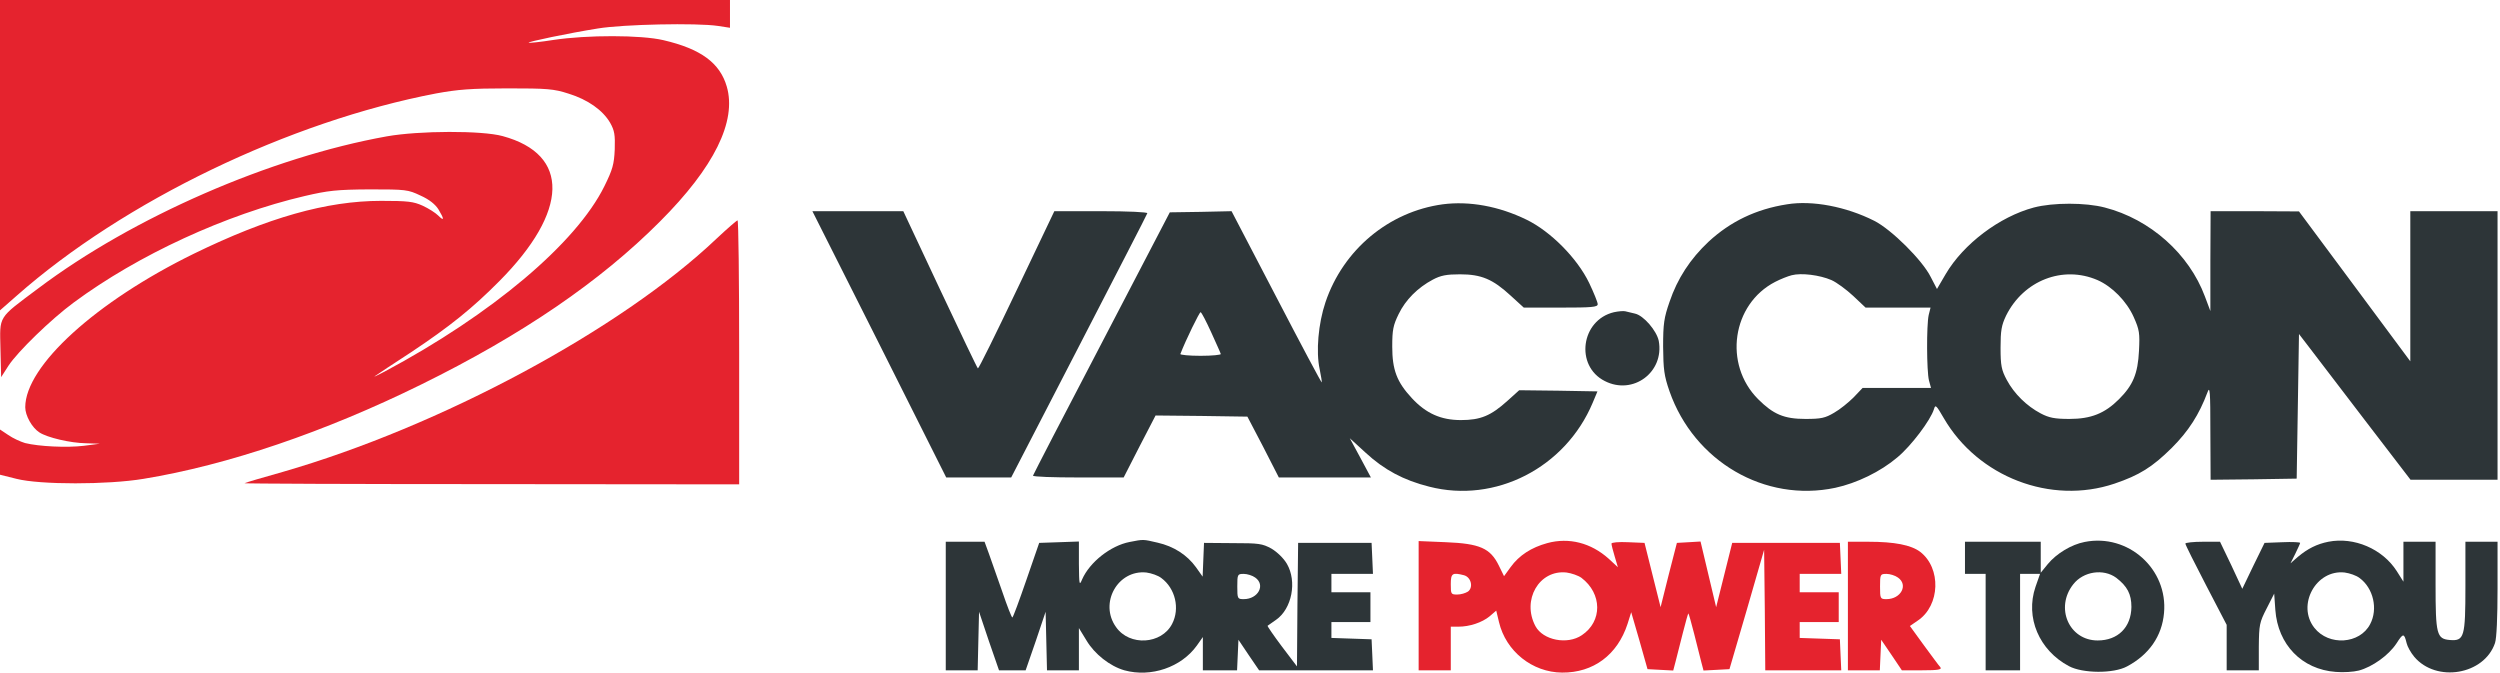
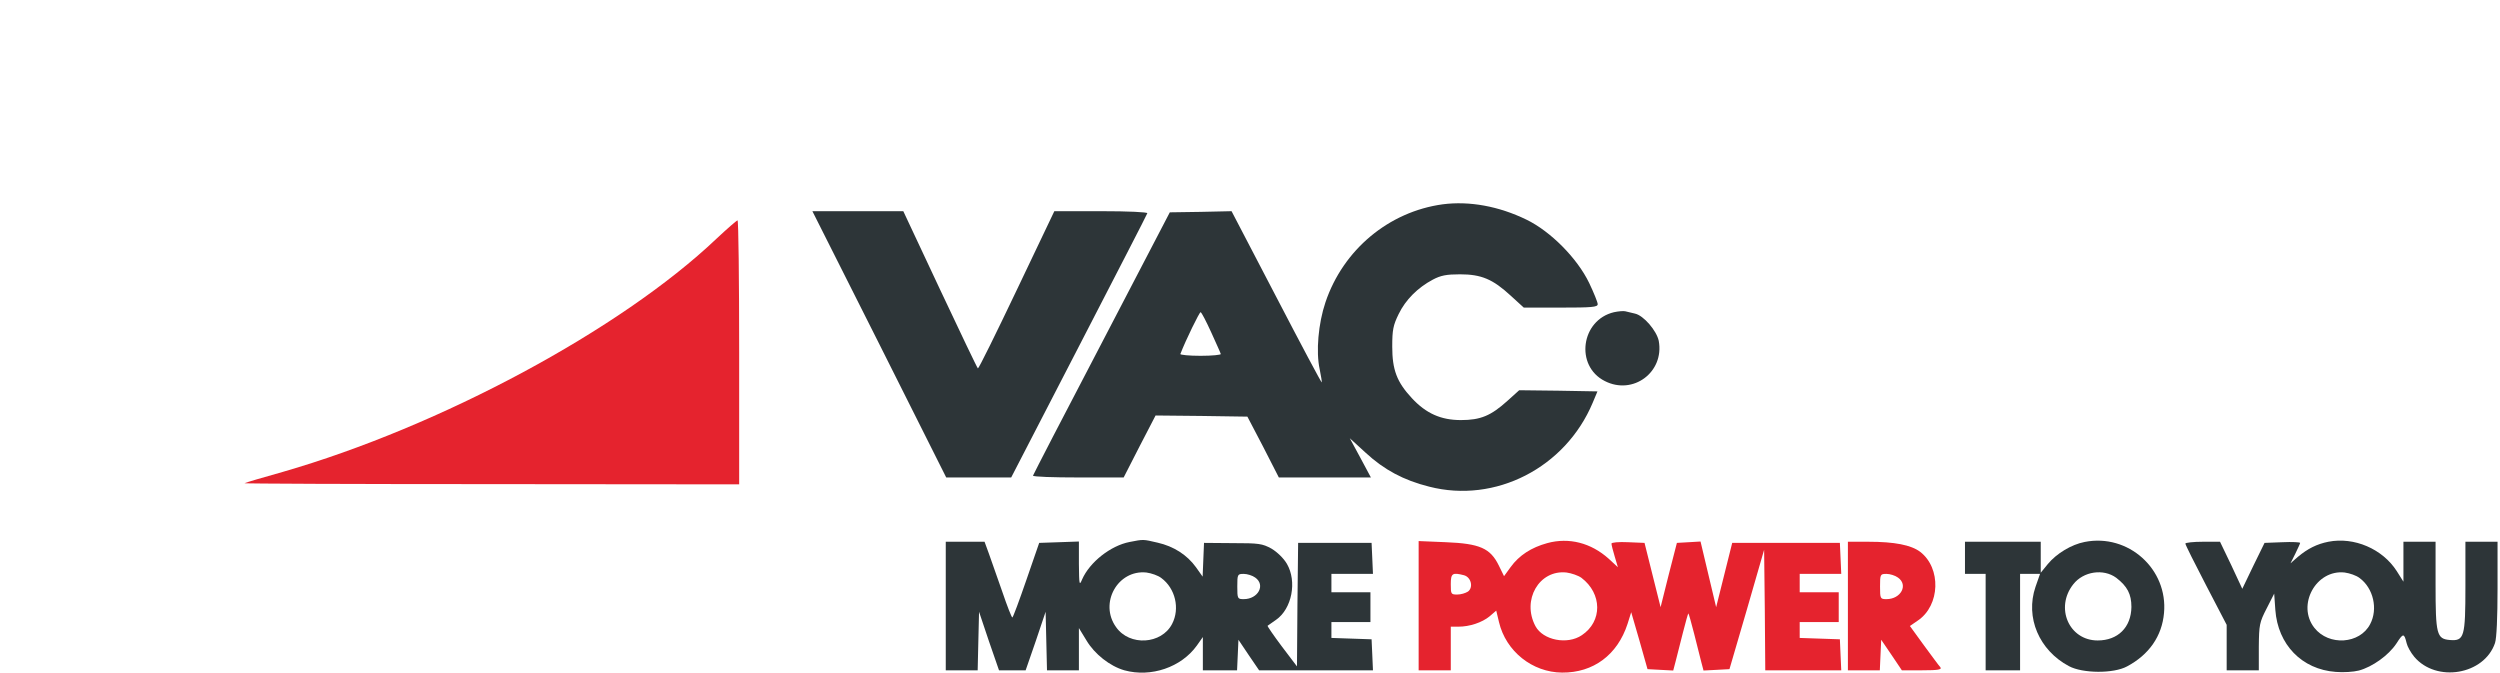
<svg xmlns="http://www.w3.org/2000/svg" width="223" height="60" viewBox="0 0 223 60" fill="none">
-   <path d="M0 13.842V27.684L1.495 26.373C11.057 17.937 25.82 10.832 38.905 8.334C40.809 7.986 42.017 7.883 45.252 7.883C48.836 7.883 49.389 7.924 50.72 8.354C52.44 8.887 53.77 9.828 54.426 10.955C54.815 11.651 54.876 12.019 54.835 13.33C54.774 14.661 54.651 15.111 53.914 16.606C51.395 21.705 43.88 28.032 34.298 33.151C33.622 33.499 33.253 33.683 33.458 33.54C33.663 33.397 35.096 32.434 36.652 31.431C40.133 29.117 42.16 27.479 44.536 25.083C50.74 18.838 50.863 13.78 44.843 12.142C43 11.63 37.389 11.651 34.502 12.163C24.121 14.026 11.856 19.37 3.42 25.718C-0.246 28.462 -0.02 28.114 0.041 31.124L0.102 33.642L0.758 32.618C1.577 31.369 4.546 28.482 6.573 26.988C12.327 22.729 20.169 19.125 27.172 17.487C29.281 16.995 30.018 16.913 32.967 16.893C36.222 16.893 36.386 16.913 37.512 17.446C38.291 17.794 38.823 18.224 39.109 18.674C39.642 19.555 39.642 19.78 39.089 19.227C38.843 18.981 38.229 18.592 37.697 18.347C36.878 17.978 36.386 17.917 33.99 17.917C29.138 17.917 23.896 19.411 17.302 22.626C8.559 26.906 2.252 32.639 2.252 36.325C2.252 37.062 2.846 38.147 3.522 38.577C4.218 39.028 6.266 39.519 7.679 39.539L8.907 39.58L7.474 39.765C5.959 39.949 3.46 39.826 2.232 39.519C1.822 39.396 1.147 39.089 0.737 38.802L0 38.311V40.318V42.345L1.474 42.713C3.563 43.246 9.603 43.246 12.798 42.713C20.312 41.485 29.015 38.516 37.574 34.297C46.563 29.875 53.545 25.104 58.869 19.759C63.702 14.927 65.729 10.811 64.828 7.719C64.213 5.61 62.514 4.361 59.176 3.583C57.19 3.112 52.358 3.112 49.368 3.563C48.201 3.747 47.198 3.849 47.157 3.808C47.054 3.727 50.658 2.969 53.34 2.539C55.572 2.17 62.145 2.027 64.05 2.314L65.114 2.478V1.228V-9.53674e-05H32.557H0V13.842Z" fill="#E5232E" />
  <path d="M128.693 18.224C123.881 18.879 119.806 22.278 118.23 26.967C117.595 28.851 117.37 31.369 117.718 32.946C117.841 33.56 117.923 34.072 117.902 34.113C117.861 34.134 116.039 30.714 113.848 26.496L109.855 18.838L107.111 18.899L104.347 18.94L98.266 30.612C94.907 37.021 92.163 42.345 92.143 42.427C92.143 42.529 93.965 42.59 96.197 42.59H100.231L101.644 39.826L103.077 37.062L107.173 37.103L111.268 37.164L112.681 39.867L114.073 42.59H118.189H122.284L121.342 40.83L120.4 39.089L121.834 40.4C123.451 41.894 125.192 42.836 127.485 43.41C133.382 44.925 139.627 41.73 142.064 35.936L142.494 34.912L139.013 34.85L135.512 34.809L134.467 35.751C132.993 37.082 132.072 37.471 130.311 37.471C128.529 37.471 127.198 36.878 125.929 35.506C124.598 34.072 124.188 32.987 124.188 30.919C124.188 29.424 124.27 29.015 124.762 28.011C125.376 26.742 126.461 25.657 127.813 24.94C128.509 24.571 129.021 24.469 130.229 24.469C132.133 24.469 133.157 24.899 134.754 26.373L135.921 27.438H139.218C142.003 27.438 142.515 27.397 142.515 27.131C142.515 26.967 142.166 26.107 141.757 25.247C140.692 23.036 138.317 20.64 136.167 19.596C133.689 18.388 131.068 17.917 128.693 18.224ZM108.033 29.629C108.463 30.591 108.872 31.472 108.893 31.574C108.934 31.656 108.115 31.738 107.091 31.738C106.067 31.738 105.248 31.656 105.289 31.574C105.78 30.305 106.988 27.848 107.091 27.848C107.173 27.848 107.582 28.646 108.033 29.629Z" fill="#2D3538" />
-   <path d="M159.407 18.224C156.643 18.654 154.35 19.759 152.404 21.561C150.766 23.097 149.62 24.858 148.923 26.926C148.432 28.339 148.35 28.871 148.35 30.919C148.371 32.946 148.432 33.499 148.923 34.912C151.114 41.157 157.421 44.843 163.707 43.512C165.612 43.102 167.741 42.078 169.256 40.788C170.464 39.785 172.205 37.492 172.512 36.489C172.635 36.059 172.717 36.14 173.392 37.308C176.443 42.55 182.934 45.048 188.606 43.143C190.838 42.386 191.985 41.669 193.725 39.949C195.22 38.454 196.162 36.98 196.899 35.014C197.124 34.38 197.165 34.83 197.165 38.557L197.186 42.795L201.035 42.754L204.864 42.693L204.967 36.243L205.069 29.793L206.011 31.021C206.523 31.697 208.755 34.625 210.987 37.533L215.021 42.795H218.911H222.781V30.817V18.838H218.891H215V25.534V32.23L210.045 25.554L205.069 18.858L201.138 18.838H197.186L197.165 23.281V27.745L196.674 26.435C195.261 22.647 191.801 19.555 187.746 18.51C186.026 18.06 183.139 18.06 181.419 18.51C178.348 19.329 175.133 21.766 173.556 24.448L172.778 25.779L172.225 24.715C171.488 23.22 168.724 20.476 167.188 19.698C164.67 18.428 161.66 17.855 159.407 18.224ZM163.359 24.981C163.83 25.186 164.711 25.841 165.304 26.394L166.41 27.438H169.297H172.205L172.041 28.093C171.836 29.015 171.857 33.11 172.062 33.929L172.246 34.605H169.195H166.144L165.345 35.444C164.895 35.895 164.117 36.529 163.605 36.816C162.806 37.287 162.458 37.369 161.045 37.369C159.141 37.369 158.179 36.959 156.827 35.608C153.715 32.496 154.493 27.131 158.342 25.145C158.813 24.899 159.489 24.633 159.817 24.551C160.677 24.326 162.315 24.53 163.359 24.981ZM187.091 24.981C188.402 25.554 189.692 26.865 190.326 28.278C190.838 29.424 190.879 29.711 190.797 31.308C190.695 33.335 190.265 34.359 189.016 35.608C187.746 36.878 186.518 37.369 184.593 37.369C183.282 37.369 182.771 37.267 182.033 36.878C180.784 36.222 179.658 35.117 179.003 33.888C178.532 33.008 178.45 32.618 178.45 31.021C178.45 29.486 178.532 29.015 178.942 28.155C180.498 25.022 183.999 23.65 187.091 24.981Z" fill="#2D3538" />
  <path d="M78.444 30.714L84.403 42.591H87.311H90.198L96.238 30.899C99.555 24.469 102.32 19.125 102.34 19.023C102.381 18.92 100.641 18.838 98.224 18.838H94.047L90.689 25.882C88.846 29.752 87.29 32.905 87.229 32.864C87.167 32.823 85.652 29.65 83.85 25.821L80.574 18.838H76.52H72.465L78.444 30.714Z" fill="#2D3538" />
  <path d="M63.907 21.295C55.368 29.404 39.274 38.045 25.206 42.099C23.445 42.59 21.93 43.041 21.807 43.102C21.705 43.143 31.575 43.184 43.778 43.184L65.934 43.205V31.431C65.934 24.96 65.872 19.657 65.79 19.657C65.688 19.678 64.848 20.415 63.907 21.295Z" fill="#E5232E" />
  <path d="M143.968 27.848C141.02 28.544 140.467 32.639 143.149 33.99C145.668 35.281 148.473 33.192 147.961 30.407C147.777 29.506 146.61 28.134 145.832 27.971C145.524 27.889 145.135 27.807 144.972 27.766C144.808 27.725 144.357 27.766 143.968 27.848Z" fill="#2D3538" />
  <path d="M100.763 48.344C99.064 48.672 97.2 50.146 96.525 51.682C96.279 52.276 96.258 52.173 96.238 50.31V48.303L94.477 48.365L92.696 48.426L91.549 51.743C90.914 53.586 90.361 55.081 90.3 55.081C90.239 55.081 89.829 54.037 89.399 52.767C88.969 51.518 88.416 49.982 88.211 49.389L87.822 48.324H86.082H84.362V54.057V59.791H85.795H87.208L87.269 57.17L87.331 54.569L88.211 57.19L89.112 59.791H90.3H91.487L92.388 57.19L93.269 54.569L93.33 57.17L93.392 59.791H94.805H96.238V57.907V56.023L96.914 57.129C97.63 58.337 99.002 59.422 100.292 59.791C102.668 60.446 105.37 59.524 106.763 57.579L107.295 56.822V58.316V59.791H108.831H110.346L110.408 58.439L110.469 57.067L111.39 58.439L112.312 59.791H117.39H122.468L122.407 58.398L122.345 57.026L120.564 56.965L118.762 56.903V56.207V55.49H120.502H122.243V54.16V52.829H120.502H118.762V52.01V51.191H120.605H122.468L122.407 49.798L122.345 48.426H119.069H115.793L115.731 53.934L115.69 59.442L114.339 57.661C113.602 56.678 113.028 55.839 113.069 55.818C113.09 55.798 113.438 55.552 113.827 55.286C115.24 54.303 115.711 51.866 114.789 50.29C114.503 49.798 113.929 49.245 113.418 48.938C112.598 48.488 112.291 48.447 109.957 48.447L107.398 48.426L107.336 49.921L107.275 51.436L106.681 50.597C105.882 49.491 104.695 48.733 103.261 48.406C101.951 48.099 102.012 48.099 100.763 48.344ZM103.589 51.559C104.838 52.48 105.268 54.282 104.551 55.654C103.609 57.477 100.763 57.661 99.555 55.941C98.019 53.812 99.698 50.801 102.258 51.068C102.708 51.129 103.302 51.334 103.589 51.559ZM111.964 51.518C112.906 52.173 112.23 53.443 110.94 53.443C110.387 53.443 110.367 53.402 110.367 52.317C110.367 51.231 110.387 51.191 110.94 51.191C111.247 51.191 111.718 51.334 111.964 51.518Z" fill="#2D3538" />
  <path d="M138.01 48.447C136.597 48.836 135.512 49.532 134.754 50.576L134.16 51.395L133.689 50.433C132.932 48.897 131.99 48.488 128.98 48.365L126.543 48.263V54.037V59.791H127.976H129.41V57.845V55.9H130.085C131.089 55.9 132.194 55.532 132.87 54.979L133.464 54.467L133.71 55.491C134.324 58.091 136.679 59.975 139.341 59.995C142.125 60.016 144.275 58.419 145.176 55.654L145.504 54.61L146.241 57.149L146.958 59.688L148.104 59.75L149.251 59.811L149.456 59.033C149.558 58.603 149.865 57.436 150.111 56.453C150.357 55.47 150.582 54.692 150.603 54.713C150.643 54.754 150.869 55.552 151.114 56.514C151.36 57.477 151.647 58.603 151.749 59.033L151.954 59.811L153.121 59.75L154.268 59.688L155.824 54.364L157.36 49.041L157.421 54.405L157.462 59.791H160.861H164.24L164.178 58.419L164.117 57.026L162.335 56.965L160.533 56.904V56.207V55.491H162.274H164.014V54.16V52.829H162.274H160.533V52.01V51.191H162.376H164.24L164.178 49.798L164.117 48.426H159.325H154.513L153.797 51.293L153.08 54.16L152.384 51.232L151.688 48.303L150.643 48.365L149.579 48.426L148.842 51.293L148.125 54.16L147.408 51.293L146.692 48.426L145.217 48.365C144.398 48.324 143.743 48.385 143.743 48.488C143.743 48.59 143.866 49.102 144.03 49.635L144.316 50.597L143.497 49.839C141.921 48.426 139.955 47.914 138.01 48.447ZM141.061 51.539C142.924 52.952 142.944 55.429 141.102 56.658C139.812 57.538 137.641 57.108 136.965 55.859C135.716 53.525 137.293 50.802 139.73 51.068C140.18 51.129 140.774 51.334 141.061 51.539ZM130.597 51.313C131.232 51.498 131.437 52.399 130.945 52.767C130.72 52.911 130.311 53.033 129.983 53.033C129.43 53.033 129.41 52.993 129.41 52.112C129.41 51.129 129.553 51.047 130.597 51.313Z" fill="#E5232E" />
  <path d="M185.944 48.344C184.777 48.57 183.446 49.368 182.668 50.31L182.034 51.088V49.696V48.324H178.655H175.276V49.757V51.191H176.198H177.119V55.491V59.791H178.655H180.191V55.491V51.191H181.071H181.972L181.563 52.358C180.641 55.081 181.89 58.009 184.552 59.422C185.781 60.077 188.524 60.098 189.733 59.443C191.698 58.398 192.845 56.74 193.029 54.692C193.398 50.761 189.835 47.566 185.944 48.344ZM188.77 51.539C189.753 52.296 190.122 52.992 190.122 54.139C190.101 55.962 188.914 57.129 187.112 57.129C184.552 57.129 183.283 54.201 184.941 52.112C185.842 50.965 187.624 50.699 188.77 51.539Z" fill="#2D3538" />
  <path d="M207.69 48.324C206.666 48.529 205.847 48.938 204.967 49.675L204.312 50.249L204.742 49.389C204.967 48.918 205.172 48.488 205.172 48.426C205.172 48.365 204.455 48.324 203.595 48.365L201.998 48.426L200.995 50.474L200.012 52.521L199.029 50.412L198.026 48.324H196.49C195.63 48.324 194.934 48.406 194.934 48.488C194.934 48.59 195.773 50.269 196.776 52.194L198.619 55.736V57.763V59.791H200.053H201.486V57.681C201.506 55.736 201.547 55.511 202.182 54.282L202.858 52.951L202.96 54.405C203.186 57.497 205.315 59.709 208.346 59.934C209.021 59.995 209.943 59.934 210.414 59.811C211.622 59.483 213.055 58.459 213.751 57.415C214.366 56.453 214.447 56.453 214.673 57.374C214.734 57.661 215.041 58.214 215.348 58.582C217.314 60.917 221.594 60.2 222.556 57.354C222.699 56.924 222.781 55.06 222.781 52.501V48.324H221.348H219.915V52.276C219.915 56.842 219.812 57.19 218.522 57.088C217.355 56.985 217.253 56.596 217.253 52.153V48.324H215.819H214.386V50.105V51.887L213.792 50.945C212.523 48.959 209.984 47.873 207.69 48.324ZM210.475 51.559C211.704 52.46 212.134 54.323 211.417 55.675C210.496 57.456 207.731 57.641 206.441 56.002C204.844 53.975 206.585 50.781 209.144 51.068C209.595 51.129 210.188 51.334 210.475 51.559Z" fill="#2D3538" />
  <path d="M164.833 54.057V59.791H166.267H167.68L167.741 58.439L167.803 57.067L168.724 58.419L169.645 59.791H171.468C172.881 59.791 173.229 59.729 173.085 59.524C172.963 59.401 172.307 58.501 171.611 57.559L170.362 55.839L171.079 55.347C173.065 53.996 173.167 50.679 171.283 49.225C170.464 48.611 168.99 48.324 166.656 48.324H164.833V54.057ZM169.297 51.518C170.239 52.173 169.563 53.443 168.273 53.443C167.721 53.443 167.7 53.402 167.7 52.317C167.7 51.231 167.721 51.191 168.273 51.191C168.581 51.191 169.052 51.334 169.297 51.518Z" fill="#E5232E" />
</svg>